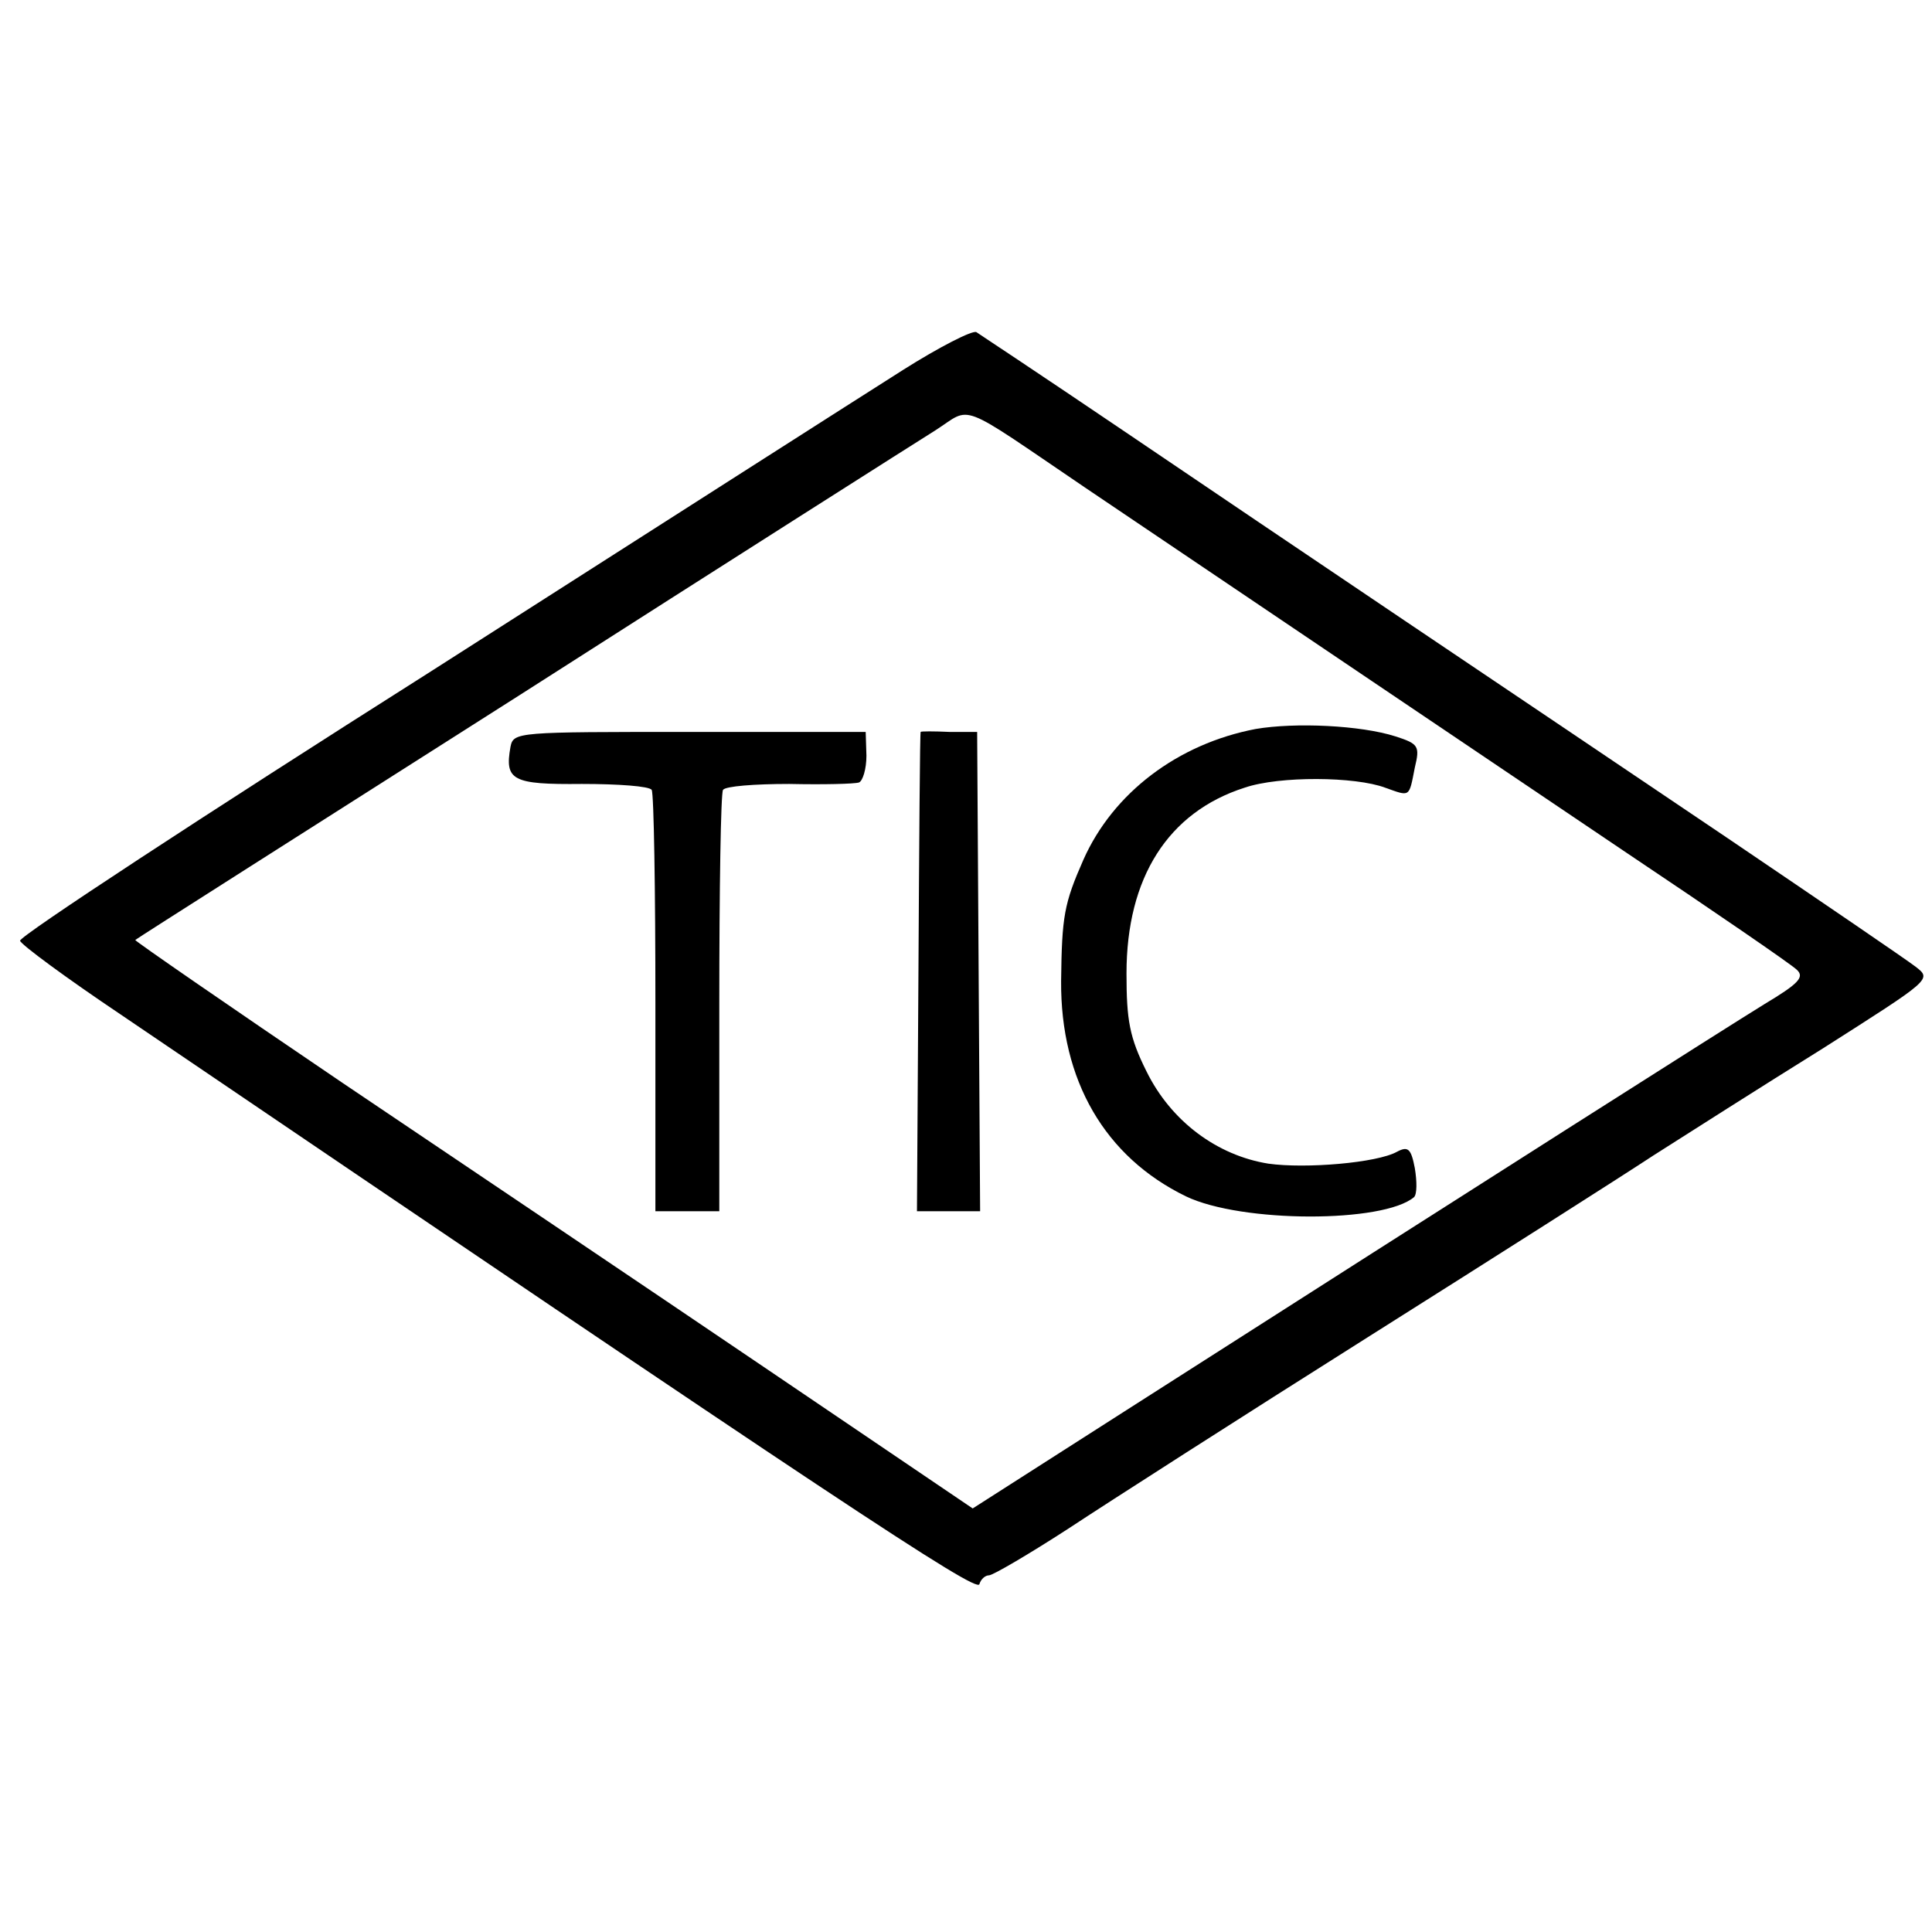
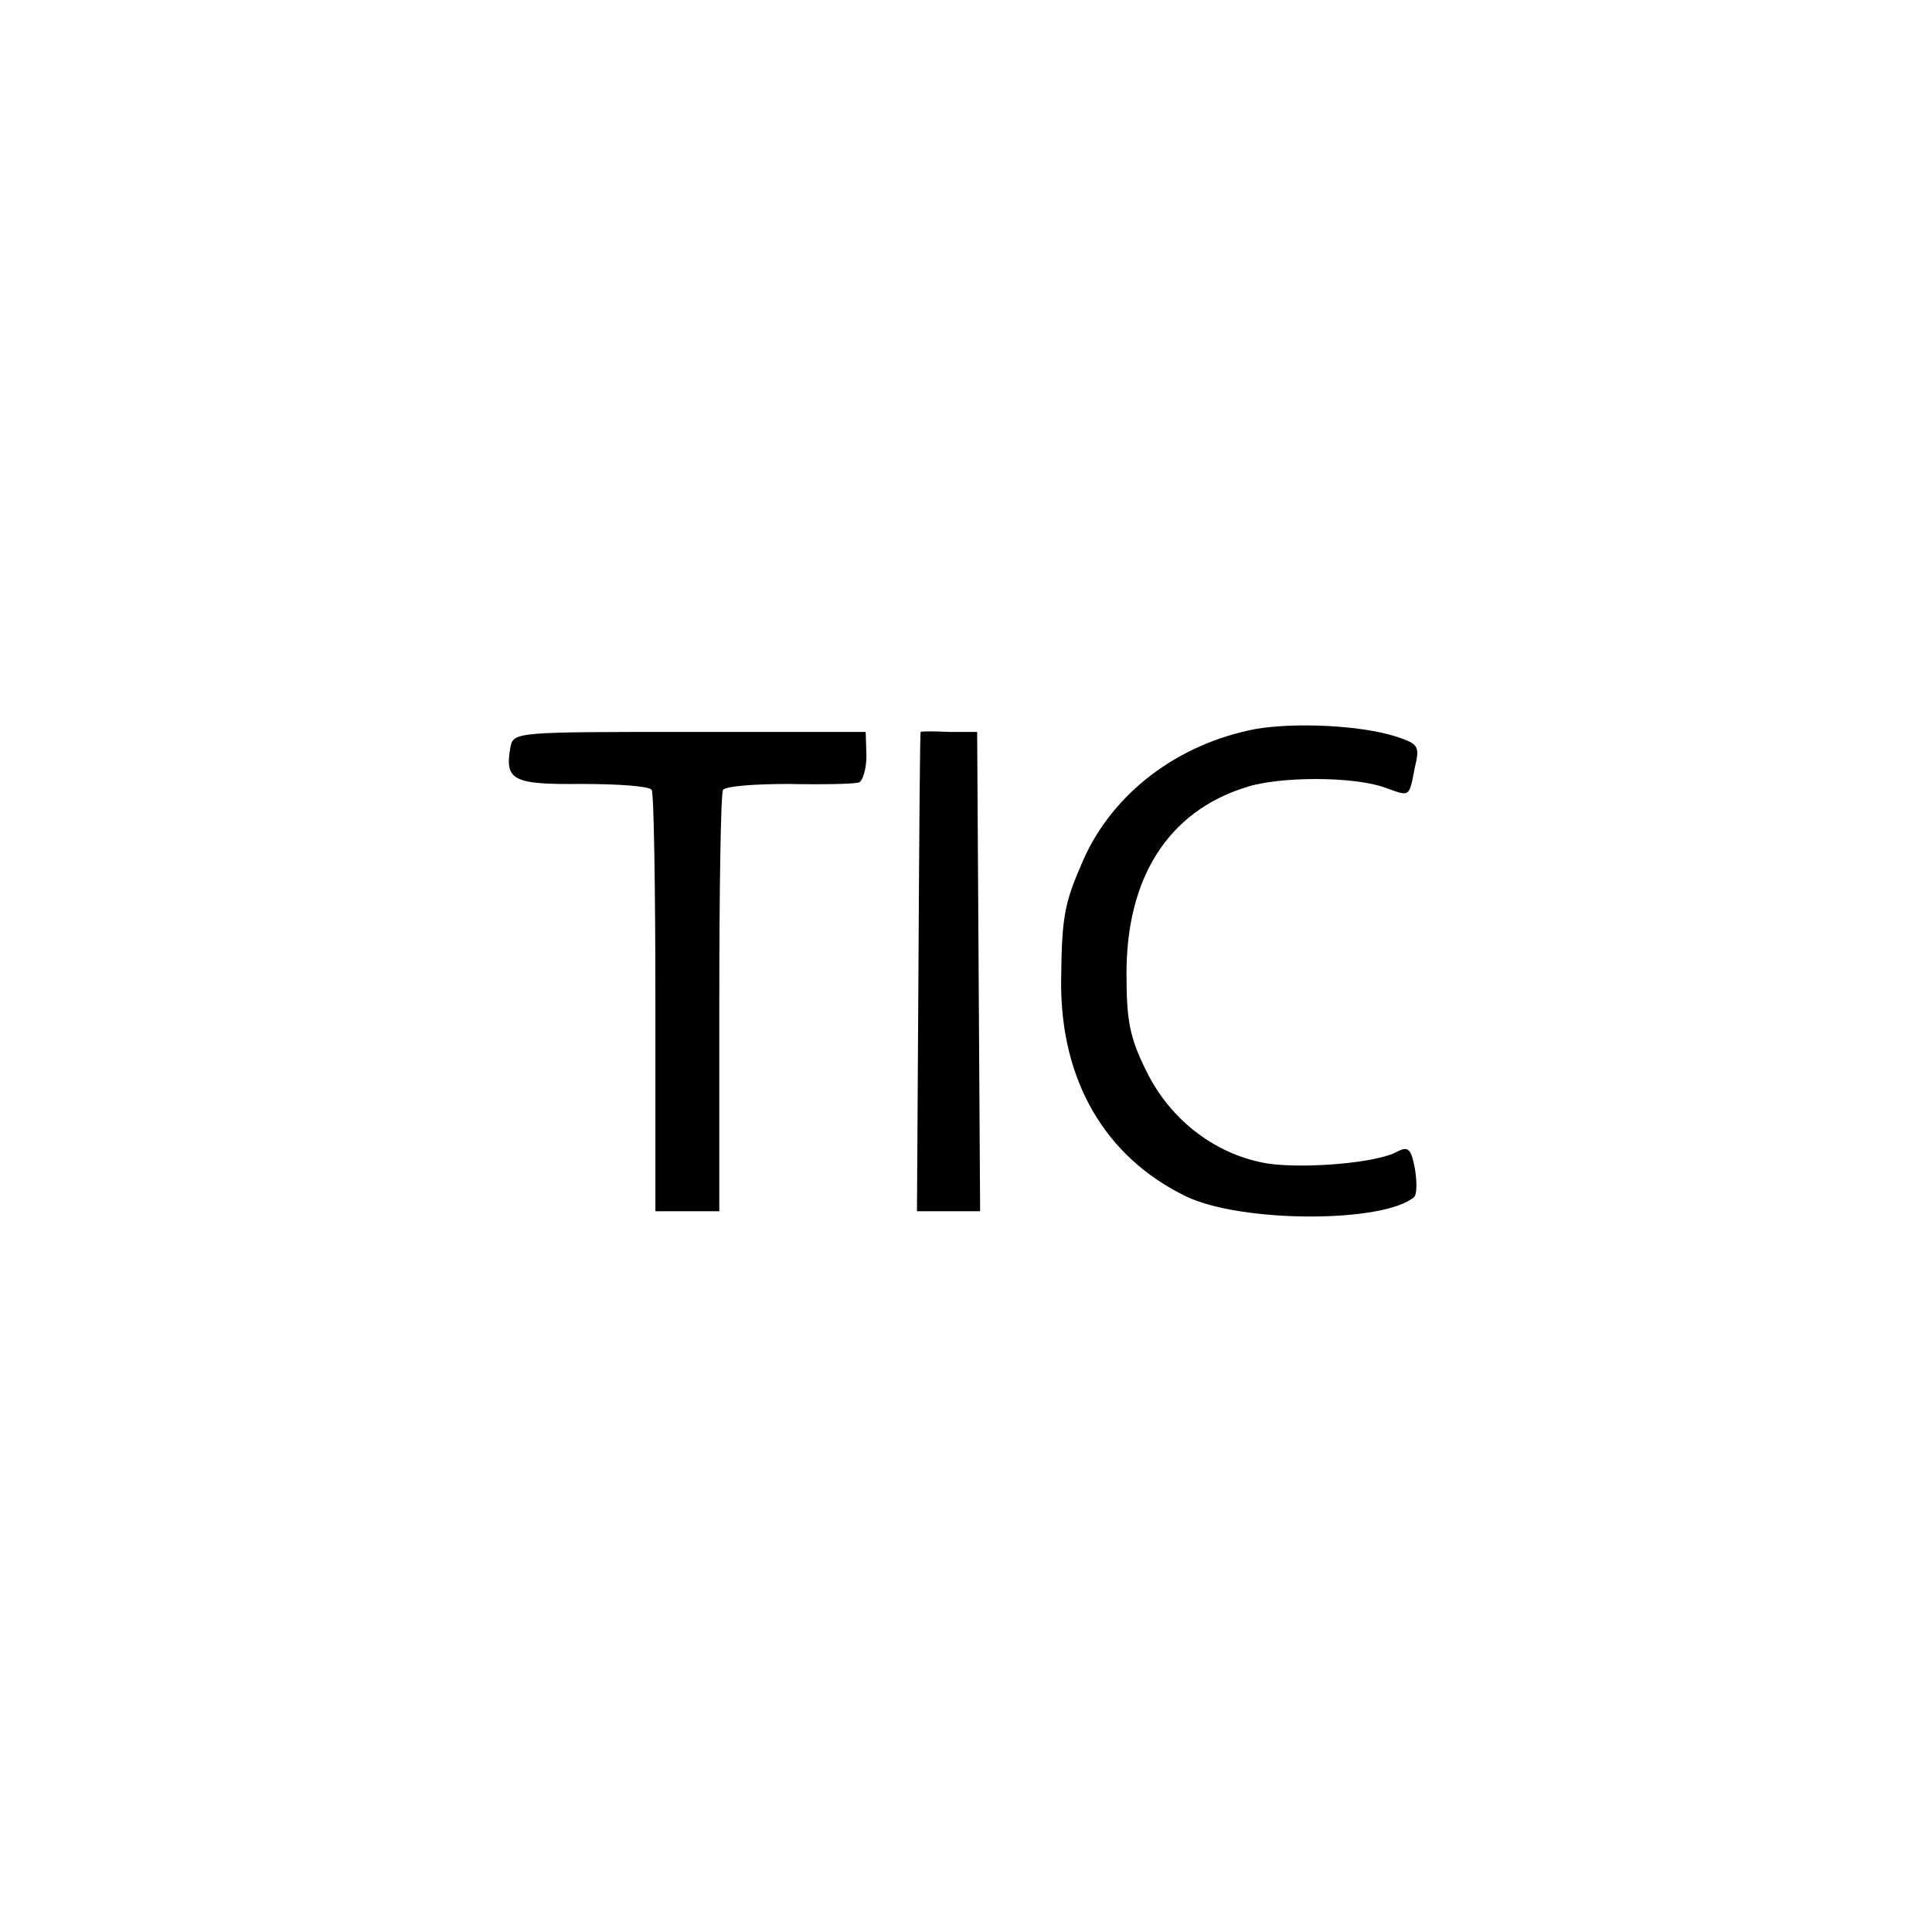
<svg xmlns="http://www.w3.org/2000/svg" version="1.0" width="260pt" height="260pt" viewBox="0 0 260 260" preserveAspectRatio="xMidYMid meet">
  <g transform="translate(0,260) scale(0.1,-0.1)" fill="#000000" stroke="none">
-     <path d="M1215 2102 c-49 -31 -337 -215 -639 -408 -303 -192 -550 -354 -549 -360 1 -5 62 -50 135 -99 961 -652 1152 -779 1156 -767 2 7 8 12 13 12 5 0 53 28 107 63 53 35 234 151 402 257 168 106 341 216 385 245 44 28 146 93 228 144 146 93 147 93 125 110 -13 10 -126 87 -253 173 -126 85 -322 217 -435 293 -113 76 -286 193 -385 260 -99 67 -185 124 -191 128 -5 3 -50 -20 -99 -51z m245 -158 c267 -180 523 -353 725 -489 121 -81 226 -153 233 -160 11 -10 2 -19 -43 -46 -52 -32 -373 -236 -858 -546 l-208 -133 -282 191 c-155 105 -409 276 -565 381 -155 105 -281 192 -280 193 2 2 235 150 518 330 283 181 535 341 559 356 50 32 27 41 201 -77z" />
    <path d="M1690 1619 c-105 -20 -192 -86 -232 -176 -26 -59 -29 -76 -30 -163 -1 -134 59 -237 168 -290 75 -36 266 -36 307 -1 4 4 4 21 1 39 -5 26 -9 30 -24 22 -27 -15 -123 -23 -173 -16 -69 11 -131 57 -164 124 -23 46 -27 69 -27 132 0 129 56 217 159 250 47 16 149 15 189 0 34 -12 32 -14 40 27 7 29 5 32 -26 42 -47 15 -135 19 -188 10z" />
    <path d="M687 1595 c-8 -45 2 -51 96 -50 49 0 91 -3 94 -8 3 -5 5 -135 5 -288 l0 -279 43 0 43 0 0 279 c0 154 2 284 5 288 3 5 43 8 89 8 46 -1 88 0 94 2 5 2 10 18 10 36 l-1 32 -237 0 c-232 0 -237 0 -241 -20z" />
    <path d="M1239 1615 c-1 0 -2 -145 -3 -322 l-2 -323 43 0 42 0 -2 322 -2 323 -37 0 c-21 1 -39 1 -39 0z" />
  </g>
</svg>